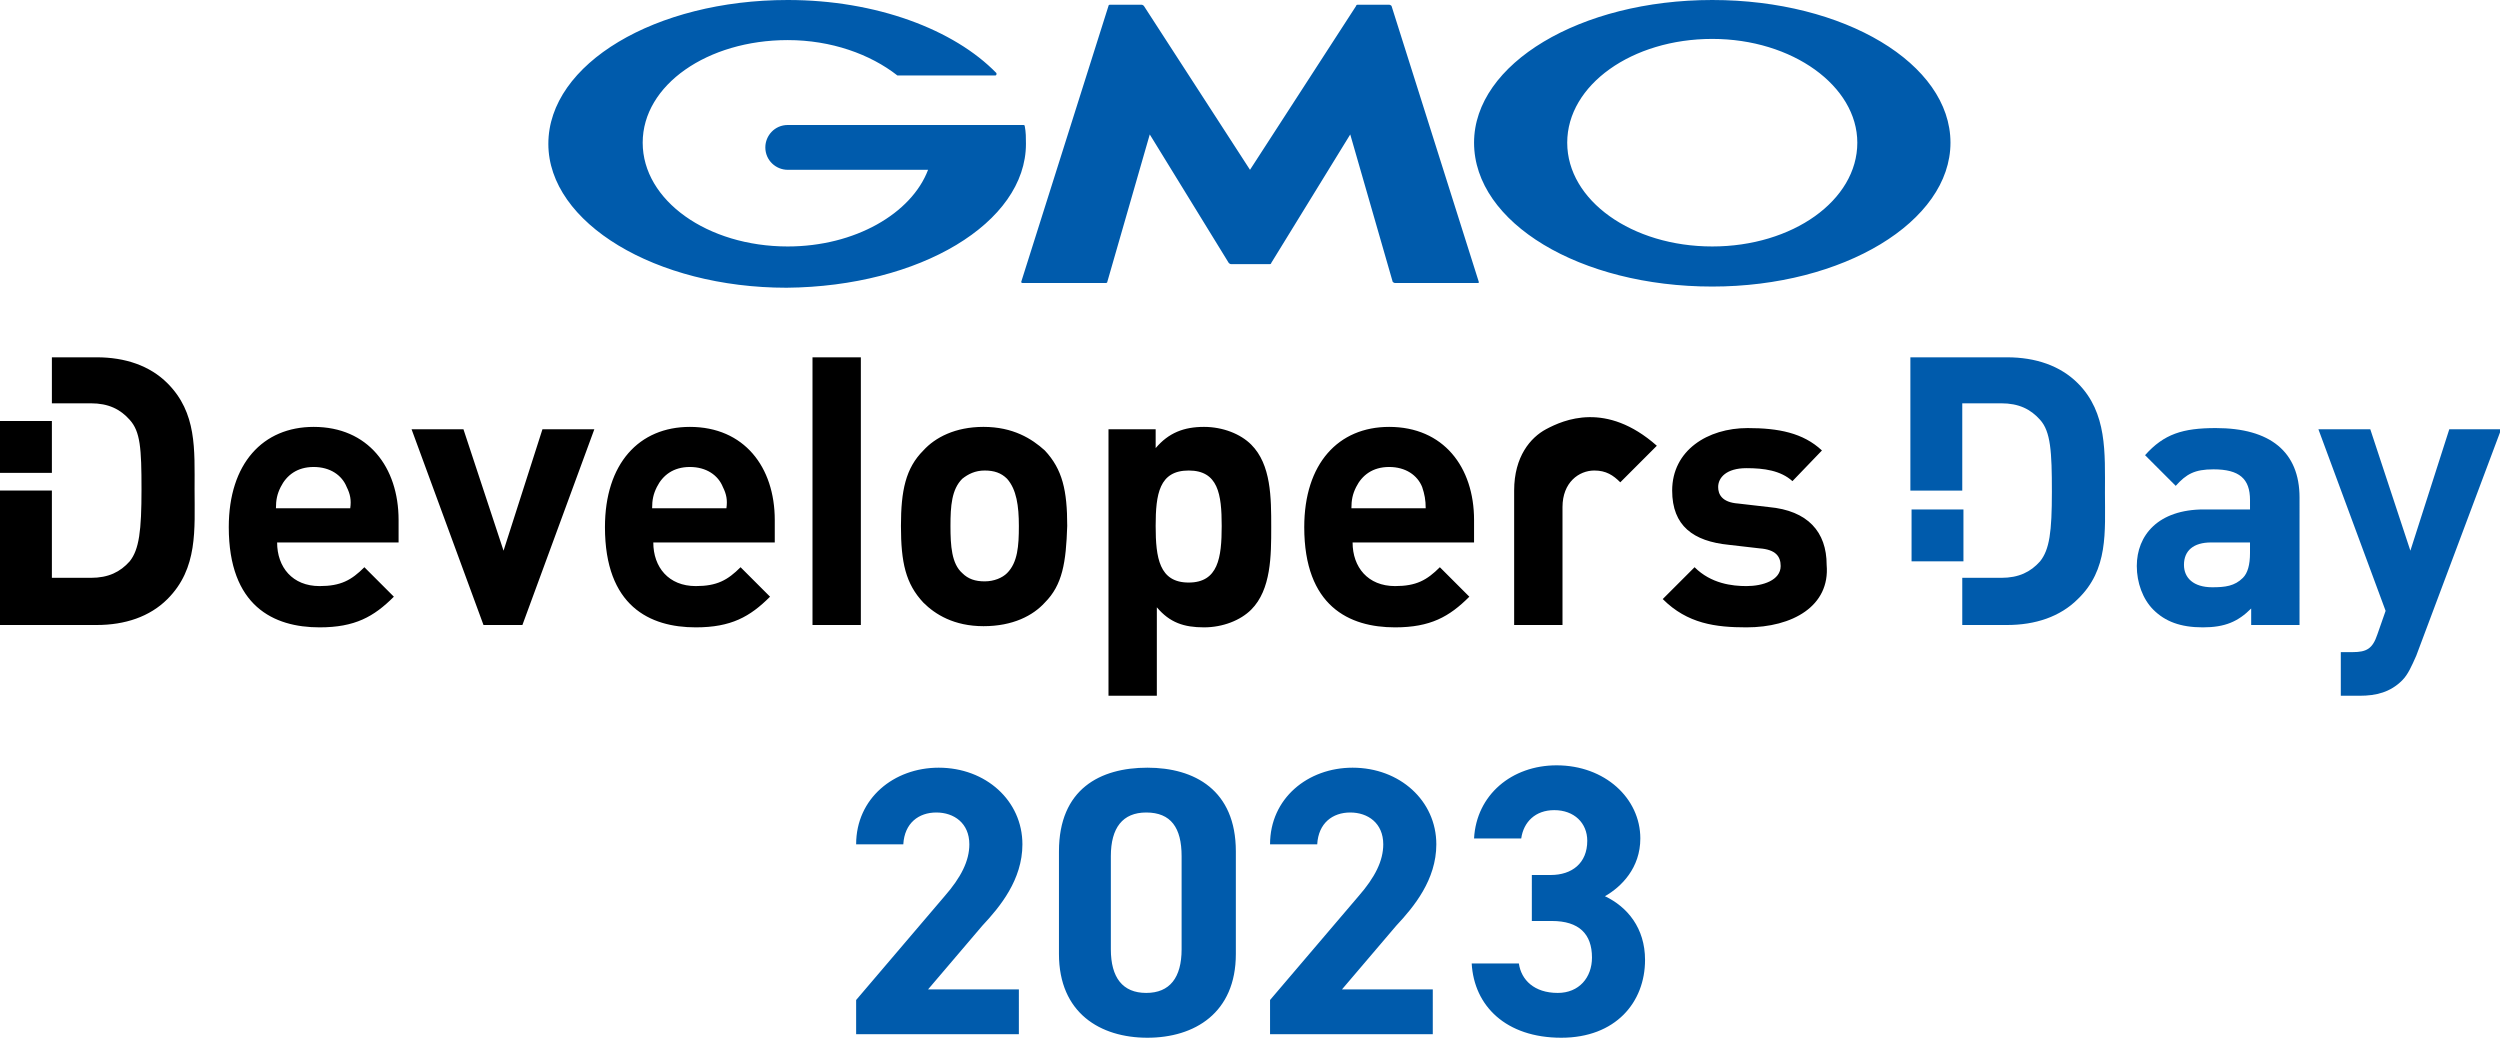
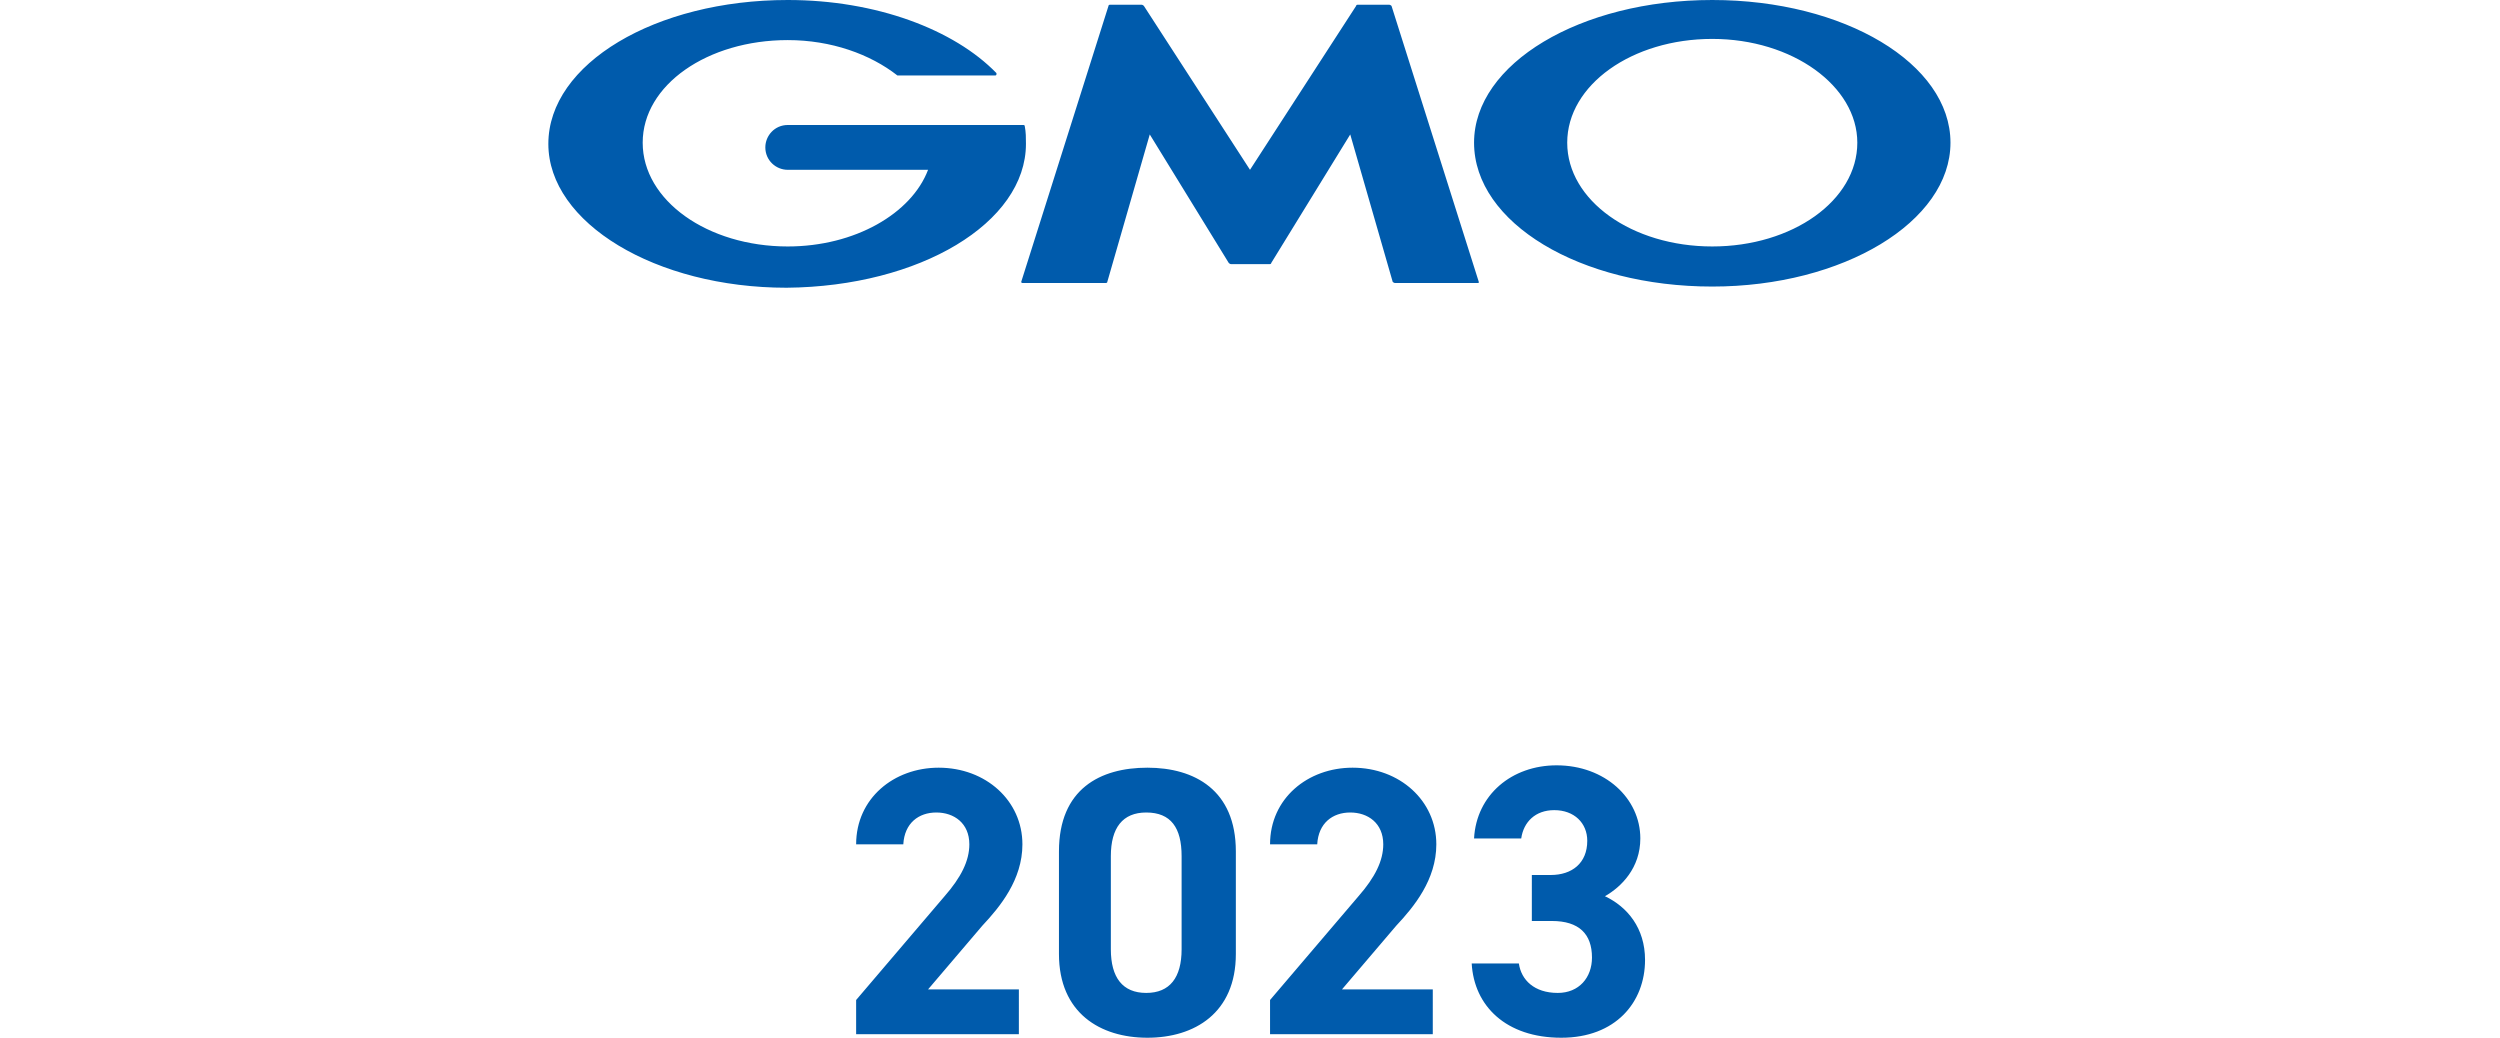
<svg xmlns="http://www.w3.org/2000/svg" version="1.1" id="レイヤー_1" x="0px" y="0px" viewBox="0 0 212 88" style="enable-background:new 0 0 212 88;" xml:space="preserve">
  <style type="text/css">
	.st0{fill:#FFF000;}
	.st1{fill:#0081CC;}
	.st2{fill:#005BAC;}
	.st3{fill:#FF9700;}
	.st4{fill:#006CBC;}
	.st5{fill:none;stroke:#000000;stroke-width:2;stroke-miterlimit:10;}
	.st6{fill:#FFFFFF;}
	.st7{fill-rule:evenodd;clip-rule:evenodd;fill:#D70C18;}
</style>
  <g>
    <g>
      <path class="st2" d="M104.4,22.4c-0.1,0-0.2-0.1-0.2-0.1l-6.7-10.9l-3.6,12.5c0,0.1-0.1,0.1-0.2,0.1h-7c-0.1,0-0.1-0.1-0.1-0.1    l7.4-23.4c0-0.1,0.1-0.1,0.2-0.1h2.6c0.1,0,0.2,0.1,0.2,0.1l9,13.9l9-13.9c0-0.1,0.1-0.1,0.2-0.1h2.6c0.1,0,0.2,0.1,0.2,0.1    l7.4,23.4c0,0.1,0,0.1-0.1,0.1h-7c-0.1,0-0.2-0.1-0.2-0.1l-3.6-12.5l-6.7,10.9c0,0.1-0.1,0.1-0.2,0.1H106H104.4z M86.9,10.7    L86.9,10.7c0-0.1-0.1-0.1-0.1-0.1h-0.9h-6.9H66.8c-1.1,0-1.9,0.9-1.9,1.9c0,1.1,0.9,1.9,1.9,1.9h0h11.9c-1.4,3.7-6.2,6.5-11.9,6.5    c-6.8,0-12.3-3.9-12.3-8.8S60,3.4,66.8,3.4c3.7,0,7,1.2,9.3,3c0,0,0,0,0,0c0,0,0.1,0,0.1,0h8.2c0.1,0,0.1-0.1,0.1-0.1    c0,0,0-0.1,0-0.1c0,0,0,0,0,0C80.9,2.5,74.3,0,66.8,0C55.6,0,46.5,5.4,46.5,12.2c0,6.7,9.1,12.2,20.2,12.2    C78,24.3,87,18.9,87,12.2C87,11.7,87,11.2,86.9,10.7z M145.2,0c11.2,0,20.2,5.4,20.2,12.1c0,6.7-9.1,12.2-20.2,12.2    c-11.2,0-20.2-5.4-20.2-12.2C125,5.4,134,0,145.2,0z M145.2,20.9c6.8,0,12.3-3.9,12.3-8.8c0-4.8-5.5-8.8-12.3-8.8    c-6.8,0-12.3,3.9-12.3,8.8C132.9,17,138.4,20.9,145.2,20.9z" />
      <g>
-         <path class="st2" d="M190.9,53v-1.4c-1.1,1.1-2.2,1.6-4.1,1.6c-1.9,0-3.2-0.5-4.2-1.5c-0.9-0.9-1.4-2.3-1.4-3.7     c0-2.6,1.8-4.8,5.7-4.8h3.9v-0.8c0-1.8-0.9-2.6-3.1-2.6c-1.6,0-2.3,0.4-3.2,1.4l-2.6-2.6c1.6-1.8,3.2-2.3,6-2.3     c4.6,0,7.1,2,7.1,5.9V53H190.9z M190.8,46h-3.3c-1.5,0-2.3,0.7-2.3,1.9c0,1.1,0.8,1.9,2.4,1.9c1.1,0,1.9-0.1,2.6-0.8     c0.4-0.4,0.6-1.1,0.6-2.1V46z M204.9,55.6c-0.4,0.9-0.7,1.6-1.2,2.1c-1,1-2.2,1.3-3.6,1.3h-1.6v-3.7h1c1.2,0,1.7-0.3,2.1-1.5     l0.7-2l-5.7-15.4h4.4l3.4,10.3l3.3-10.3h4.4L204.9,55.6z M176.2,50.8c-1.5,1.5-3.6,2.2-6,2.2h-3.8V49h3.3c1.5,0,2.5-0.5,3.3-1.4     c0.8-1,1-2.5,1-5.9c0-3.4-0.1-5.1-1-6.1c-0.8-0.9-1.8-1.4-3.3-1.4h-3.3v7.4h-4.4V30.3h8.2c2.4,0,4.5,0.7,6,2.2     c2.5,2.5,2.3,5.9,2.3,9.3C178.5,45.1,178.8,48.3,176.2,50.8z M166.5,43.2h-4.4v4.4h4.4V43.2z" />
-         <path d="M23.5,46c0,2.1,1.3,3.7,3.6,3.7c1.8,0,2.7-0.5,3.8-1.6l2.5,2.5c-1.7,1.7-3.3,2.6-6.3,2.6c-3.9,0-7.7-1.8-7.7-8.5     c0-5.4,2.9-8.5,7.2-8.5c4.6,0,7.2,3.4,7.2,7.9V46H23.5z M29.4,41.3c-0.4-1-1.4-1.7-2.8-1.7c-1.4,0-2.3,0.7-2.8,1.7     c-0.3,0.6-0.4,1.1-0.4,1.8h6.3C29.8,42.4,29.7,41.9,29.4,41.3z M44.3,53H41l-6.1-16.6h4.4l3.4,10.3L46,36.4h4.4L44.3,53z      M55.4,46c0,2.1,1.3,3.7,3.6,3.7c1.8,0,2.7-0.5,3.8-1.6l2.5,2.5c-1.7,1.7-3.3,2.6-6.3,2.6c-3.9,0-7.7-1.8-7.7-8.5     c0-5.4,2.9-8.5,7.2-8.5c4.6,0,7.2,3.4,7.2,7.9V46H55.4z M61.3,41.3c-0.4-1-1.4-1.7-2.8-1.7c-1.4,0-2.3,0.7-2.8,1.7     c-0.3,0.6-0.4,1.1-0.4,1.8h6.3C61.7,42.4,61.6,41.9,61.3,41.3z M88.6,51.1c-1,1.1-2.7,2-5.2,2c-2.5,0-4.1-1-5.1-2     c-1.5-1.6-1.9-3.4-1.9-6.5c0-3,0.4-4.9,1.9-6.4c1-1.1,2.7-2,5.1-2c2.5,0,4.1,1,5.2,2c1.5,1.6,1.9,3.4,1.9,6.4     C90.4,47.7,90.1,49.6,88.6,51.1z M85.4,40.6c-0.5-0.5-1.1-0.7-1.9-0.7c-0.8,0-1.4,0.3-1.9,0.7c-0.9,0.9-1,2.3-1,4s0.1,3.2,1,4     c0.5,0.5,1.1,0.7,1.9,0.7c0.8,0,1.5-0.3,1.9-0.7c0.9-0.9,1-2.3,1-4S86.2,41.5,85.4,40.6z M106.1,51.7c-0.9,0.9-2.4,1.5-4,1.5     c-1.7,0-2.9-0.4-4-1.7V59h-4.1V36.4h4v1.6c1.1-1.3,2.4-1.8,4.1-1.8c1.6,0,3.1,0.6,4,1.5c1.7,1.7,1.7,4.5,1.7,7     C107.8,47.1,107.8,50,106.1,51.7z M100.8,39.9c-2.5,0-2.8,2-2.8,4.7c0,2.7,0.3,4.8,2.8,4.8c2.5,0,2.8-2.1,2.8-4.8     C103.6,41.9,103.3,39.9,100.8,39.9z M114.7,46c0,2.1,1.3,3.7,3.6,3.7c1.8,0,2.7-0.5,3.8-1.6l2.5,2.5c-1.7,1.7-3.3,2.6-6.3,2.6     c-3.9,0-7.7-1.8-7.7-8.5c0-5.4,2.9-8.5,7.2-8.5c4.6,0,7.2,3.4,7.2,7.9V46H114.7z M120.6,41.3c-0.4-1-1.4-1.7-2.8-1.7     c-1.4,0-2.3,0.7-2.8,1.7c-0.3,0.6-0.4,1.1-0.4,1.8h6.3C120.9,42.4,120.8,41.9,120.6,41.3z M137.4,40.9c-0.6-0.6-1.2-1-2.2-1     c-1.3,0-2.7,1-2.7,3.1v10h-4.1c0,0,0-9.8,0-11.4c0-2.9,1.4-4.5,2.7-5.2c1.5-0.8,5.1-2.4,9.4,1.4L137.4,40.9z M148.1,53.2     c-2.6,0-5-0.3-7.1-2.4l2.7-2.7c1.4,1.4,3.2,1.6,4.4,1.6c1.4,0,2.9-0.5,2.9-1.7c0-0.8-0.4-1.4-1.8-1.5l-2.6-0.3     c-3-0.3-4.8-1.6-4.8-4.6c0-3.4,3-5.3,6.4-5.3c2.6,0,4.7,0.4,6.3,1.9l-2.5,2.6c-1-0.9-2.4-1.1-3.9-1.1c-1.7,0-2.4,0.8-2.4,1.6     c0,0.6,0.3,1.3,1.7,1.4l2.6,0.3c3.3,0.3,4.9,2.1,4.9,4.9C155.2,51.4,152,53.2,148.1,53.2z M73,30.3h-4.1V53H73V30.3z M16.5,41.5     c0,3.4,0.3,6.7-2.3,9.3c-1.5,1.5-3.6,2.2-6,2.2H0V41.6h4.4V49h3.3c1.5,0,2.5-0.5,3.3-1.4c0.8-1,1-2.6,1-6.1s-0.1-4.9-1-5.9     c-0.8-0.9-1.8-1.4-3.3-1.4H4.4v-3.9h3.8c2.4,0,4.5,0.7,6,2.2C16.7,35,16.5,38.1,16.5,41.5z M4.4,35.7H0v4.4h4.4V35.7z" />
-       </g>
+         </g>
    </g>
    <path class="st2" d="M86.4,87.7H72.6v-2.9l7.5-8.8c1.4-1.6,2.1-3,2.1-4.4c0-1.8-1.3-2.7-2.8-2.7c-1.5,0-2.7,0.9-2.8,2.7h-4   c0-3.9,3.2-6.5,7-6.5c4,0,7.1,2.8,7.1,6.5c0,3-1.9,5.3-3.4,6.9l-4.6,5.4h7.7V87.7z M104.8,80.9c0,5-3.5,7.1-7.5,7.1   c-4,0-7.5-2.1-7.5-7.1v-8.7c0-5.3,3.5-7.1,7.5-7.1c4,0,7.5,1.9,7.5,7.1V80.9z M97.2,68.9c-2,0-3,1.3-3,3.7v7.9c0,2.4,1,3.7,3,3.7   c2,0,3-1.3,3-3.7v-7.9C100.2,70.2,99.3,68.9,97.2,68.9z M121.5,87.7h-13.8v-2.9l7.5-8.8c1.4-1.6,2.1-3,2.1-4.4   c0-1.8-1.3-2.7-2.8-2.7c-1.5,0-2.7,0.9-2.8,2.7h-4c0-3.9,3.2-6.5,7-6.5c4,0,7.1,2.8,7.1,6.5c0,3-1.9,5.3-3.4,6.9l-4.6,5.4h7.7V87.7   z M129.8,74.2h1.7c1.8,0,3.1-1,3.1-2.9c0-1.5-1.1-2.6-2.8-2.6c-1.6,0-2.6,1-2.8,2.4h-4c0.2-3.7,3.2-6.2,7-6.2   c4.1,0,7.1,2.8,7.1,6.2c0,2.5-1.6,4.1-3,4.9c1.9,0.9,3.4,2.7,3.4,5.4c0,3.6-2.5,6.6-7.1,6.6c-4.7,0-7.4-2.7-7.6-6.3h4   c0.2,1.4,1.3,2.5,3.3,2.5c1.8,0,2.9-1.3,2.9-3c0-2-1.1-3.1-3.4-3.1h-1.7V74.2z" />
  </g>
</svg>